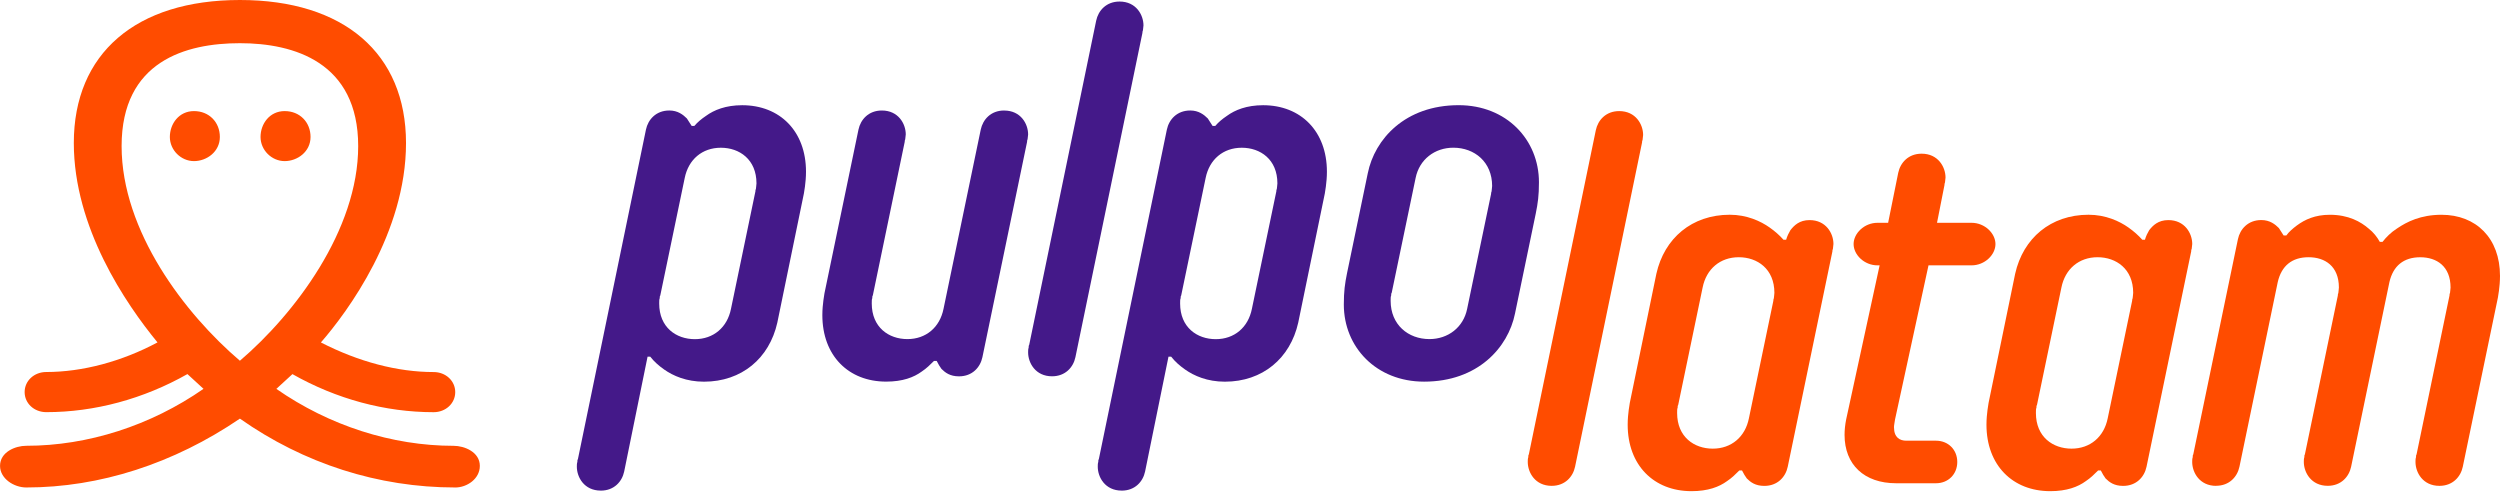
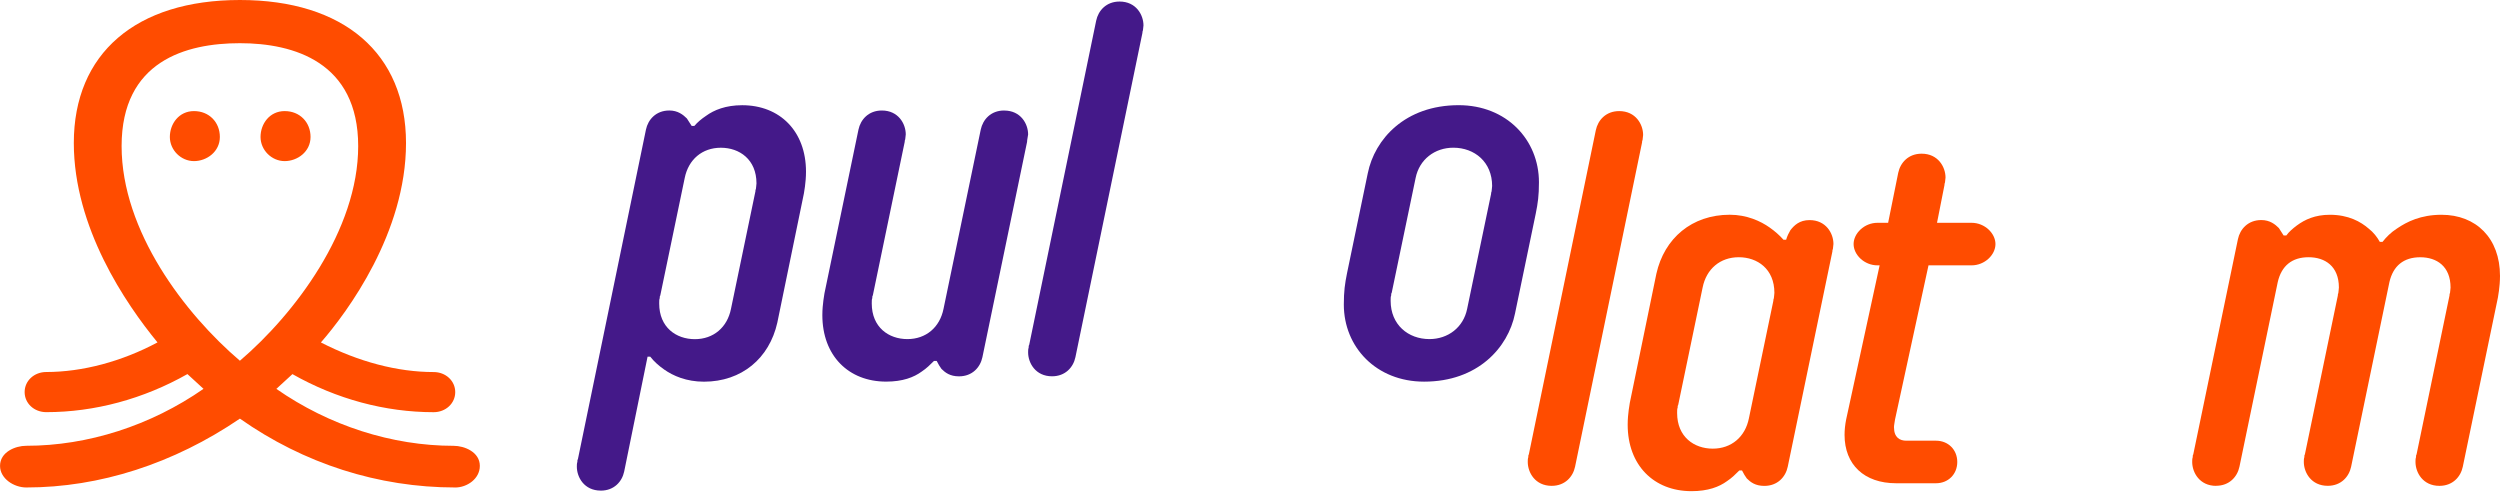
<svg xmlns="http://www.w3.org/2000/svg" width="266" height="53" viewBox="0 0 266 53" fill="none">
  <g clip-path="url(#clip0_505_249)">
    <path d="M63.92 52.2C62.165 52.2 61.376 50.785 61.376 49.655C61.376 49.487 61.376 49.314 61.432 49.146C61.432 49.034 61.432 48.922 61.488 48.862L68.729 13.792C68.953 12.718 69.803 11.756 71.217 11.756C72.123 11.756 72.688 12.209 73.085 12.606L73.594 13.399H73.878C74.219 13.002 74.615 12.666 75.124 12.325C75.974 11.704 77.216 11.195 78.971 11.195C82.986 11.195 85.759 13.968 85.759 18.268C85.759 18.889 85.703 19.398 85.647 19.851L85.534 20.588L82.706 34.332C81.856 38.123 78.915 40.611 74.9 40.611C73.032 40.611 71.618 39.99 70.656 39.309C70.091 38.912 69.582 38.459 69.186 37.95H68.901L66.413 50.168C66.188 51.242 65.339 52.203 63.925 52.203L63.92 52.2ZM80.433 20.075C80.433 19.907 80.49 19.734 80.49 19.51C80.49 16.965 78.678 15.719 76.699 15.719C74.719 15.719 73.249 16.965 72.852 18.945L70.252 31.447C70.195 31.503 70.195 31.615 70.195 31.731C70.139 31.844 70.139 32.016 70.139 32.296C70.139 34.841 71.951 36.087 73.93 36.087C75.909 36.087 77.38 34.841 77.777 32.861L80.377 20.359C80.377 20.303 80.377 20.191 80.433 20.075Z" fill="#441989" />
-     <path d="M106.848 11.761C108.603 11.761 109.392 13.175 109.392 14.305C109.392 14.474 109.336 14.646 109.336 14.814C109.28 14.926 109.28 15.039 109.28 15.099L104.528 38.007C104.303 39.081 103.454 40.043 102.039 40.043C101.078 40.043 100.569 39.646 100.172 39.249C100.004 39.025 99.832 38.74 99.663 38.4H99.379C98.982 38.796 98.585 39.193 98.076 39.53C97.227 40.151 96.041 40.604 94.286 40.604C90.271 40.604 87.498 37.831 87.498 33.535C87.498 32.914 87.554 32.405 87.61 31.952L87.722 31.215L91.341 13.792C91.565 12.719 92.415 11.757 93.829 11.757C95.584 11.757 96.373 13.171 96.373 14.301C96.373 14.47 96.317 14.642 96.317 14.81C96.261 14.922 96.261 15.035 96.261 15.095L92.867 31.439C92.811 31.496 92.811 31.608 92.811 31.724C92.755 31.836 92.755 32.008 92.755 32.289C92.755 34.833 94.566 36.08 96.546 36.08C98.525 36.08 99.996 34.833 100.392 32.854L104.351 13.792C104.576 12.719 105.425 11.757 106.84 11.757L106.848 11.761Z" fill="#441989" />
+     <path d="M106.848 11.761C108.603 11.761 109.392 13.175 109.392 14.305C109.28 14.926 109.28 15.039 109.28 15.099L104.528 38.007C104.303 39.081 103.454 40.043 102.039 40.043C101.078 40.043 100.569 39.646 100.172 39.249C100.004 39.025 99.832 38.74 99.663 38.4H99.379C98.982 38.796 98.585 39.193 98.076 39.53C97.227 40.151 96.041 40.604 94.286 40.604C90.271 40.604 87.498 37.831 87.498 33.535C87.498 32.914 87.554 32.405 87.61 31.952L87.722 31.215L91.341 13.792C91.565 12.719 92.415 11.757 93.829 11.757C95.584 11.757 96.373 13.171 96.373 14.301C96.373 14.47 96.317 14.642 96.317 14.81C96.261 14.922 96.261 15.035 96.261 15.095L92.867 31.439C92.811 31.496 92.811 31.608 92.811 31.724C92.755 31.836 92.755 32.008 92.755 32.289C92.755 34.833 94.566 36.08 96.546 36.08C98.525 36.08 99.996 34.833 100.392 32.854L104.351 13.792C104.576 12.719 105.425 11.757 106.84 11.757L106.848 11.761Z" fill="#441989" />
    <path d="M111.937 40.038C110.182 40.038 109.392 38.624 109.392 37.494C109.392 37.325 109.392 37.153 109.448 36.985C109.448 36.873 109.448 36.76 109.505 36.7L116.633 2.2C116.857 1.126 117.707 0.164 119.121 0.164C120.877 0.164 121.666 1.579 121.666 2.709C121.666 2.877 121.61 3.049 121.61 3.217C121.554 3.33 121.554 3.442 121.554 3.502L114.425 38.003C114.201 39.077 113.351 40.038 111.937 40.038Z" fill="#441989" />
-     <path d="M119.346 52.2C117.591 52.2 116.802 50.785 116.802 49.655C116.802 49.487 116.802 49.314 116.858 49.146C116.858 49.034 116.858 48.922 116.914 48.862L124.154 13.792C124.379 12.718 125.228 11.756 126.643 11.756C127.548 11.756 128.113 12.209 128.51 12.606L129.019 13.399H129.304C129.644 13.002 130.041 12.666 130.55 12.325C131.399 11.704 132.641 11.195 134.396 11.195C138.412 11.195 141.184 13.968 141.184 18.268C141.184 18.889 141.128 19.398 141.072 19.851L140.96 20.588L138.131 34.332C137.282 38.123 134.34 40.611 130.325 40.611C128.458 40.611 127.044 39.99 126.082 39.309C125.517 38.912 125.008 38.459 124.611 37.95H124.327L121.838 50.168C121.614 51.242 120.764 52.203 119.35 52.203L119.346 52.2ZM135.859 20.075C135.859 19.907 135.915 19.734 135.915 19.51C135.915 16.965 134.104 15.719 132.124 15.719C130.145 15.719 128.674 16.965 128.278 18.945L125.677 31.447C125.621 31.503 125.621 31.615 125.621 31.731C125.565 31.844 125.565 32.016 125.565 32.296C125.565 34.841 127.376 36.087 129.356 36.087C131.335 36.087 132.806 34.841 133.202 32.861L135.803 20.359C135.803 20.303 135.803 20.191 135.859 20.075Z" fill="#441989" />
    <path d="M142.983 32.405C142.983 30.99 143.096 30.197 143.324 29.067L145.532 18.432C146.265 14.814 149.491 11.191 155.205 11.191C160.294 11.191 163.744 14.87 163.744 19.394C163.744 20.808 163.632 21.602 163.403 22.732L161.195 33.366C160.462 36.985 157.236 40.607 151.522 40.607C146.433 40.607 142.983 36.929 142.983 32.405ZM150.621 18.941L148.076 31.159C148.02 31.215 148.02 31.327 148.02 31.443C147.964 31.555 147.964 31.727 147.964 32.008C147.964 34.553 149.831 36.079 152.091 36.079C154.071 36.079 155.71 34.833 156.106 32.853L158.651 20.636C158.651 20.58 158.651 20.468 158.707 20.352C158.707 20.183 158.763 20.011 158.763 19.787C158.763 17.242 156.896 15.715 154.636 15.715C152.656 15.715 151.018 16.962 150.621 18.941Z" fill="#441989" />
    <path d="M165.098 51.694C163.343 51.694 162.554 50.28 162.554 49.15C162.554 48.982 162.554 48.809 162.61 48.641C162.61 48.529 162.61 48.417 162.666 48.357L169.795 13.856C170.019 12.782 170.869 11.82 172.283 11.82C174.038 11.82 174.828 13.235 174.828 14.365C174.828 14.533 174.771 14.705 174.771 14.874C174.715 14.986 174.715 15.098 174.715 15.158L167.587 49.659C167.362 50.733 166.513 51.694 165.098 51.694Z" fill="#FF4C00" />
    <path d="M184.048 22.849C185.859 22.849 187.329 23.526 188.291 24.207C188.856 24.604 189.365 25.056 189.762 25.509H190.046C190.158 25.113 190.331 24.772 190.499 24.491C190.896 23.983 191.461 23.418 192.535 23.418C194.29 23.418 195.079 24.832 195.079 25.962C195.079 26.13 195.023 26.303 195.023 26.471C194.967 26.583 194.967 26.695 194.967 26.756L190.215 49.664C189.99 50.738 189.141 51.699 187.726 51.699C186.764 51.699 186.256 51.303 185.859 50.906C185.691 50.682 185.518 50.397 185.35 50.056H185.065C184.669 50.453 184.272 50.85 183.763 51.187C182.914 51.808 181.728 52.26 179.973 52.26C175.957 52.26 173.185 49.487 173.185 45.192C173.185 44.571 173.241 44.062 173.297 43.609L173.409 42.872L176.238 29.128C177.087 25.337 180.029 22.849 184.044 22.849H184.048ZM178.502 43.381C178.446 43.493 178.446 43.665 178.446 43.946C178.446 46.49 180.257 47.736 182.236 47.736C184.216 47.736 185.687 46.49 186.083 44.511L188.684 32.009C188.684 31.953 188.684 31.84 188.74 31.724C188.74 31.556 188.796 31.384 188.796 31.159C188.796 28.615 186.985 27.369 185.005 27.369C183.026 27.369 181.555 28.615 181.159 30.594L178.558 43.096C178.502 43.152 178.502 43.265 178.502 43.381Z" fill="#FF4C00" />
    <path d="M201.522 45.476C201.522 46.55 202.144 46.89 202.825 46.89H205.99C207.293 46.89 208.254 47.852 208.254 49.154C208.254 50.456 207.293 51.418 205.99 51.418H201.747C198.353 51.418 196.261 49.439 196.261 46.273C196.261 45.764 196.317 45.199 196.43 44.634L199.992 28.233H199.767C198.353 28.233 197.223 27.104 197.223 25.97C197.223 24.835 198.353 23.706 199.767 23.706H200.897L201.971 18.388C202.196 17.314 203.045 16.352 204.46 16.352C206.215 16.352 207.004 17.767 207.004 18.897C207.004 19.065 206.948 19.238 206.948 19.406C206.892 19.518 206.892 19.63 206.892 19.69L206.099 23.706H209.773C211.187 23.706 212.317 24.835 212.317 25.97C212.317 27.104 211.187 28.233 209.773 28.233H205.193L201.631 44.634C201.575 45.031 201.518 45.255 201.518 45.484L201.522 45.476Z" fill="#FF4C00" />
-     <path d="M222.223 22.849C224.034 22.849 225.505 23.526 226.466 24.207C227.031 24.604 227.54 25.056 227.937 25.509H228.222C228.334 25.113 228.506 24.772 228.674 24.491C229.071 23.983 229.636 23.418 230.71 23.418C232.465 23.418 233.254 24.832 233.254 25.962C233.254 26.13 233.198 26.303 233.198 26.471C233.142 26.583 233.142 26.695 233.142 26.756L228.39 49.664C228.165 50.738 227.316 51.699 225.901 51.699C224.94 51.699 224.431 51.303 224.034 50.906C223.866 50.682 223.694 50.397 223.525 50.056H223.241C222.844 50.453 222.447 50.85 221.938 51.187C221.089 51.808 219.903 52.26 218.148 52.26C214.133 52.26 211.36 49.487 211.36 45.192C211.36 44.571 211.416 44.062 211.472 43.609L211.584 42.872L214.413 29.128C215.263 25.337 218.204 22.849 222.219 22.849H222.223ZM216.677 43.381C216.621 43.493 216.621 43.665 216.621 43.946C216.621 46.49 218.432 47.736 220.412 47.736C222.391 47.736 223.862 46.49 224.259 44.511L226.859 32.009C226.859 31.953 226.859 31.84 226.915 31.724C226.915 31.556 226.971 31.384 226.971 31.159C226.971 28.615 225.16 27.369 223.181 27.369C221.201 27.369 219.731 28.615 219.334 30.594L216.733 43.096C216.677 43.152 216.677 43.265 216.677 43.381Z" fill="#FF4C00" />
    <path d="M235.795 51.695C234.04 51.695 233.25 50.281 233.25 49.151C233.25 48.983 233.25 48.81 233.306 48.642C233.306 48.53 233.306 48.417 233.362 48.357L238.115 25.449C238.339 24.375 239.189 23.413 240.603 23.413C241.509 23.413 242.074 23.866 242.47 24.263L242.979 25.056H243.264C243.548 24.66 243.941 24.323 244.394 23.983C245.243 23.361 246.317 22.852 247.9 22.852C249.879 22.852 251.182 23.59 252.027 24.323C252.536 24.72 252.933 25.229 253.213 25.738H253.498C253.895 25.229 254.403 24.72 255.025 24.323C256.098 23.59 257.569 22.852 259.777 22.852C263.455 22.852 266 25.341 266 29.356C266 29.977 265.944 30.486 265.888 30.939L265.775 31.672L262.041 49.66C261.817 50.734 260.967 51.695 259.553 51.695C257.797 51.695 257.008 50.281 257.008 49.151C257.008 48.983 257.008 48.81 257.064 48.642C257.064 48.53 257.064 48.417 257.12 48.357L260.626 31.448C260.626 31.392 260.626 31.279 260.683 31.163C260.683 30.995 260.739 30.823 260.739 30.598C260.739 28.334 259.268 27.372 257.513 27.372C255.758 27.372 254.628 28.278 254.231 30.029L250.16 49.656C249.936 50.73 249.086 51.691 247.672 51.691C245.917 51.691 245.127 50.277 245.127 49.147C245.127 48.978 245.127 48.806 245.183 48.638C245.183 48.526 245.183 48.413 245.239 48.353L248.746 31.444C248.746 31.388 248.746 31.275 248.802 31.159C248.802 30.991 248.858 30.819 248.858 30.594C248.858 28.33 247.387 27.369 245.632 27.369C243.877 27.369 242.747 28.274 242.35 30.025L238.279 49.652C238.055 50.726 237.205 51.687 235.791 51.687L235.795 51.695Z" fill="#FF4C00" />
    <path d="M20.64 17.142C19.25 17.142 18.072 15.964 18.072 14.573C18.072 13.183 19.034 11.82 20.64 11.82C22.247 11.82 23.393 13.002 23.393 14.573C23.393 16.144 21.995 17.142 20.64 17.142Z" fill="#FF4C00" />
    <path d="M30.289 17.142C28.899 17.142 27.721 15.964 27.721 14.573C27.721 13.183 28.682 11.82 30.289 11.82C31.896 11.82 33.042 13.002 33.042 14.573C33.042 16.144 31.644 17.142 30.289 17.142Z" fill="#FF4C00" />
    <path d="M48.425 51.867C40.255 51.867 32.341 49.335 25.525 44.542C18.473 49.335 10.611 51.867 2.793 51.867C1.475 51.867 0.004 50.922 0.004 49.567C0.004 48.093 1.635 47.431 2.793 47.431C9.353 47.431 16.04 45.28 21.654 41.373L19.943 39.802C15.263 42.451 10.07 43.853 4.921 43.853C3.631 43.853 2.621 42.916 2.621 41.717C2.621 40.519 3.631 39.582 4.921 39.582C8.768 39.582 12.963 38.464 16.758 36.432C13.368 32.305 7.854 24.211 7.854 15.219C7.85 5.69 14.458 0 25.525 0C36.593 0 43.2 5.69 43.2 15.223C43.2 24.756 36.985 33.178 34.144 36.436C38.159 38.5 42.303 39.586 46.137 39.586C47.428 39.586 48.437 40.523 48.437 41.721C48.437 42.919 47.428 43.857 46.137 43.857C40.984 43.857 35.791 42.459 31.115 39.806L29.404 41.377C35.018 45.288 41.706 47.435 48.265 47.435C49.423 47.435 51.054 48.097 51.054 49.571C51.054 50.946 49.696 51.871 48.429 51.871L48.425 51.867ZM25.525 4.596C19.783 4.596 12.939 6.495 12.939 15.547C12.939 24.599 19.691 33.407 25.525 38.383C31.355 33.407 38.111 24.487 38.111 15.547C38.111 6.608 31.267 4.596 25.525 4.596Z" fill="#FF4C00" />
  </g>
  <defs>
    <clipPath id="clip0_505_249">
      <rect width="266" height="52.26" fill="white" />
    </clipPath>
  </defs>
</svg>